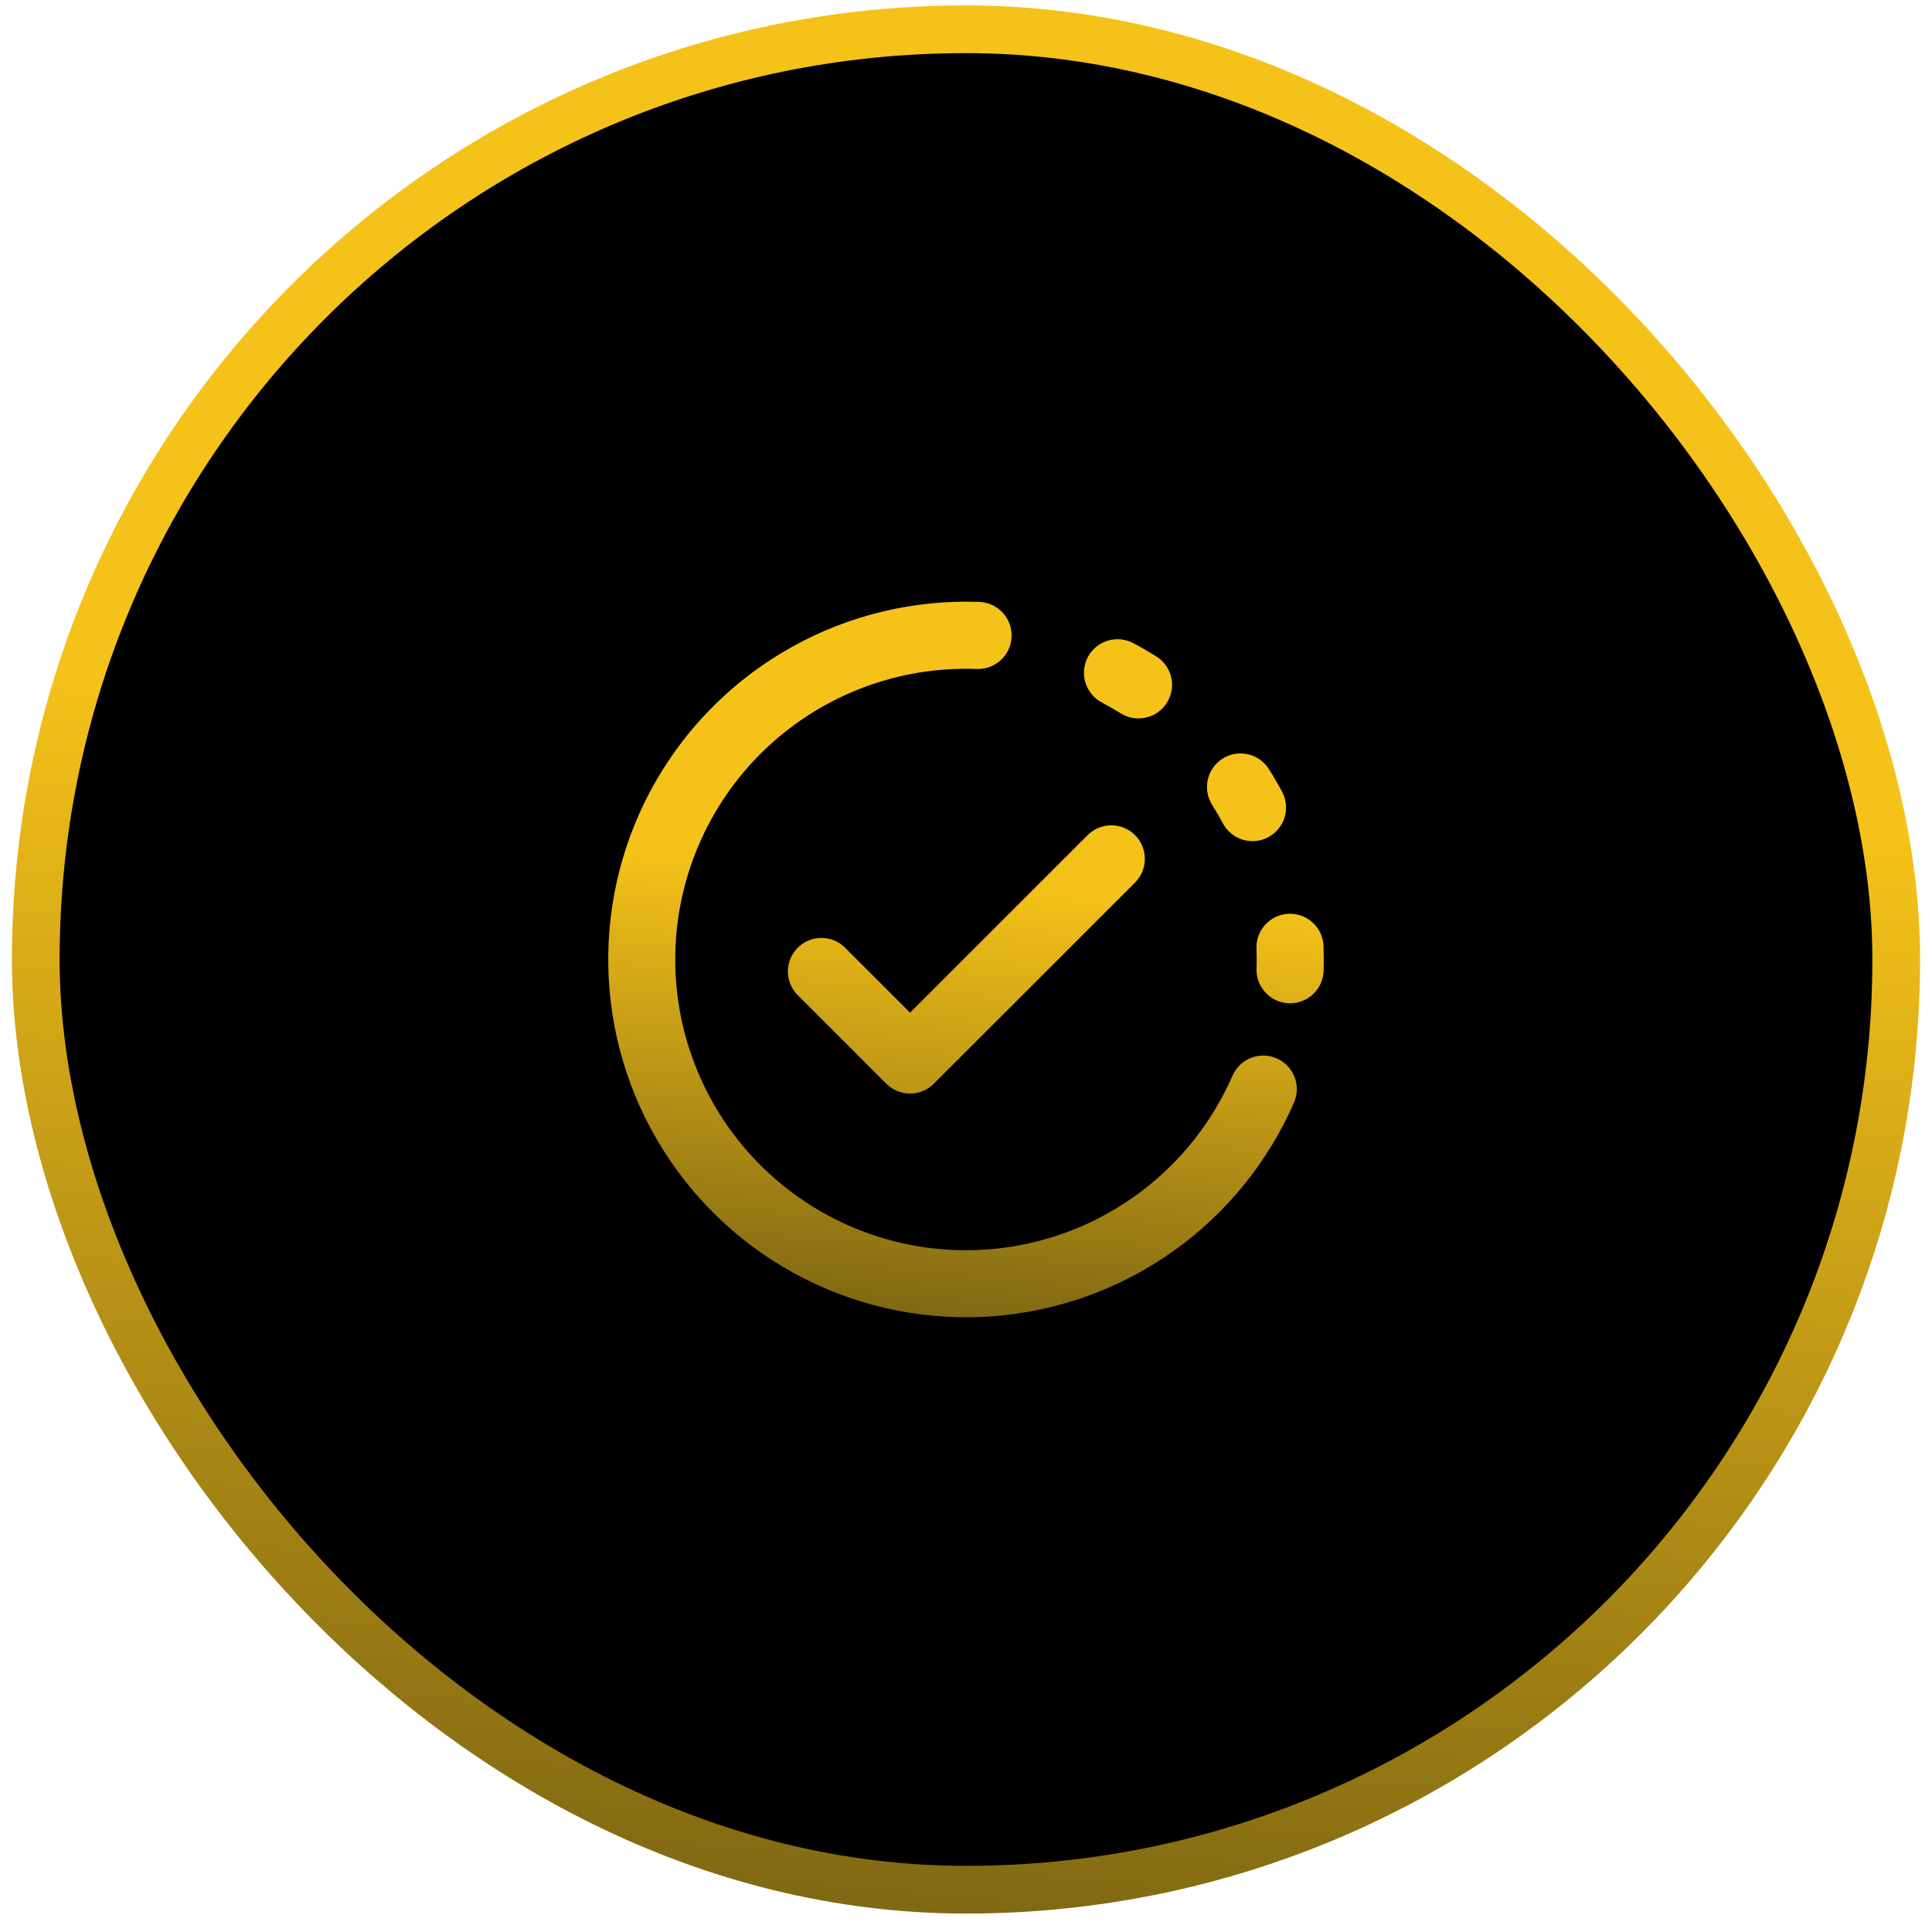
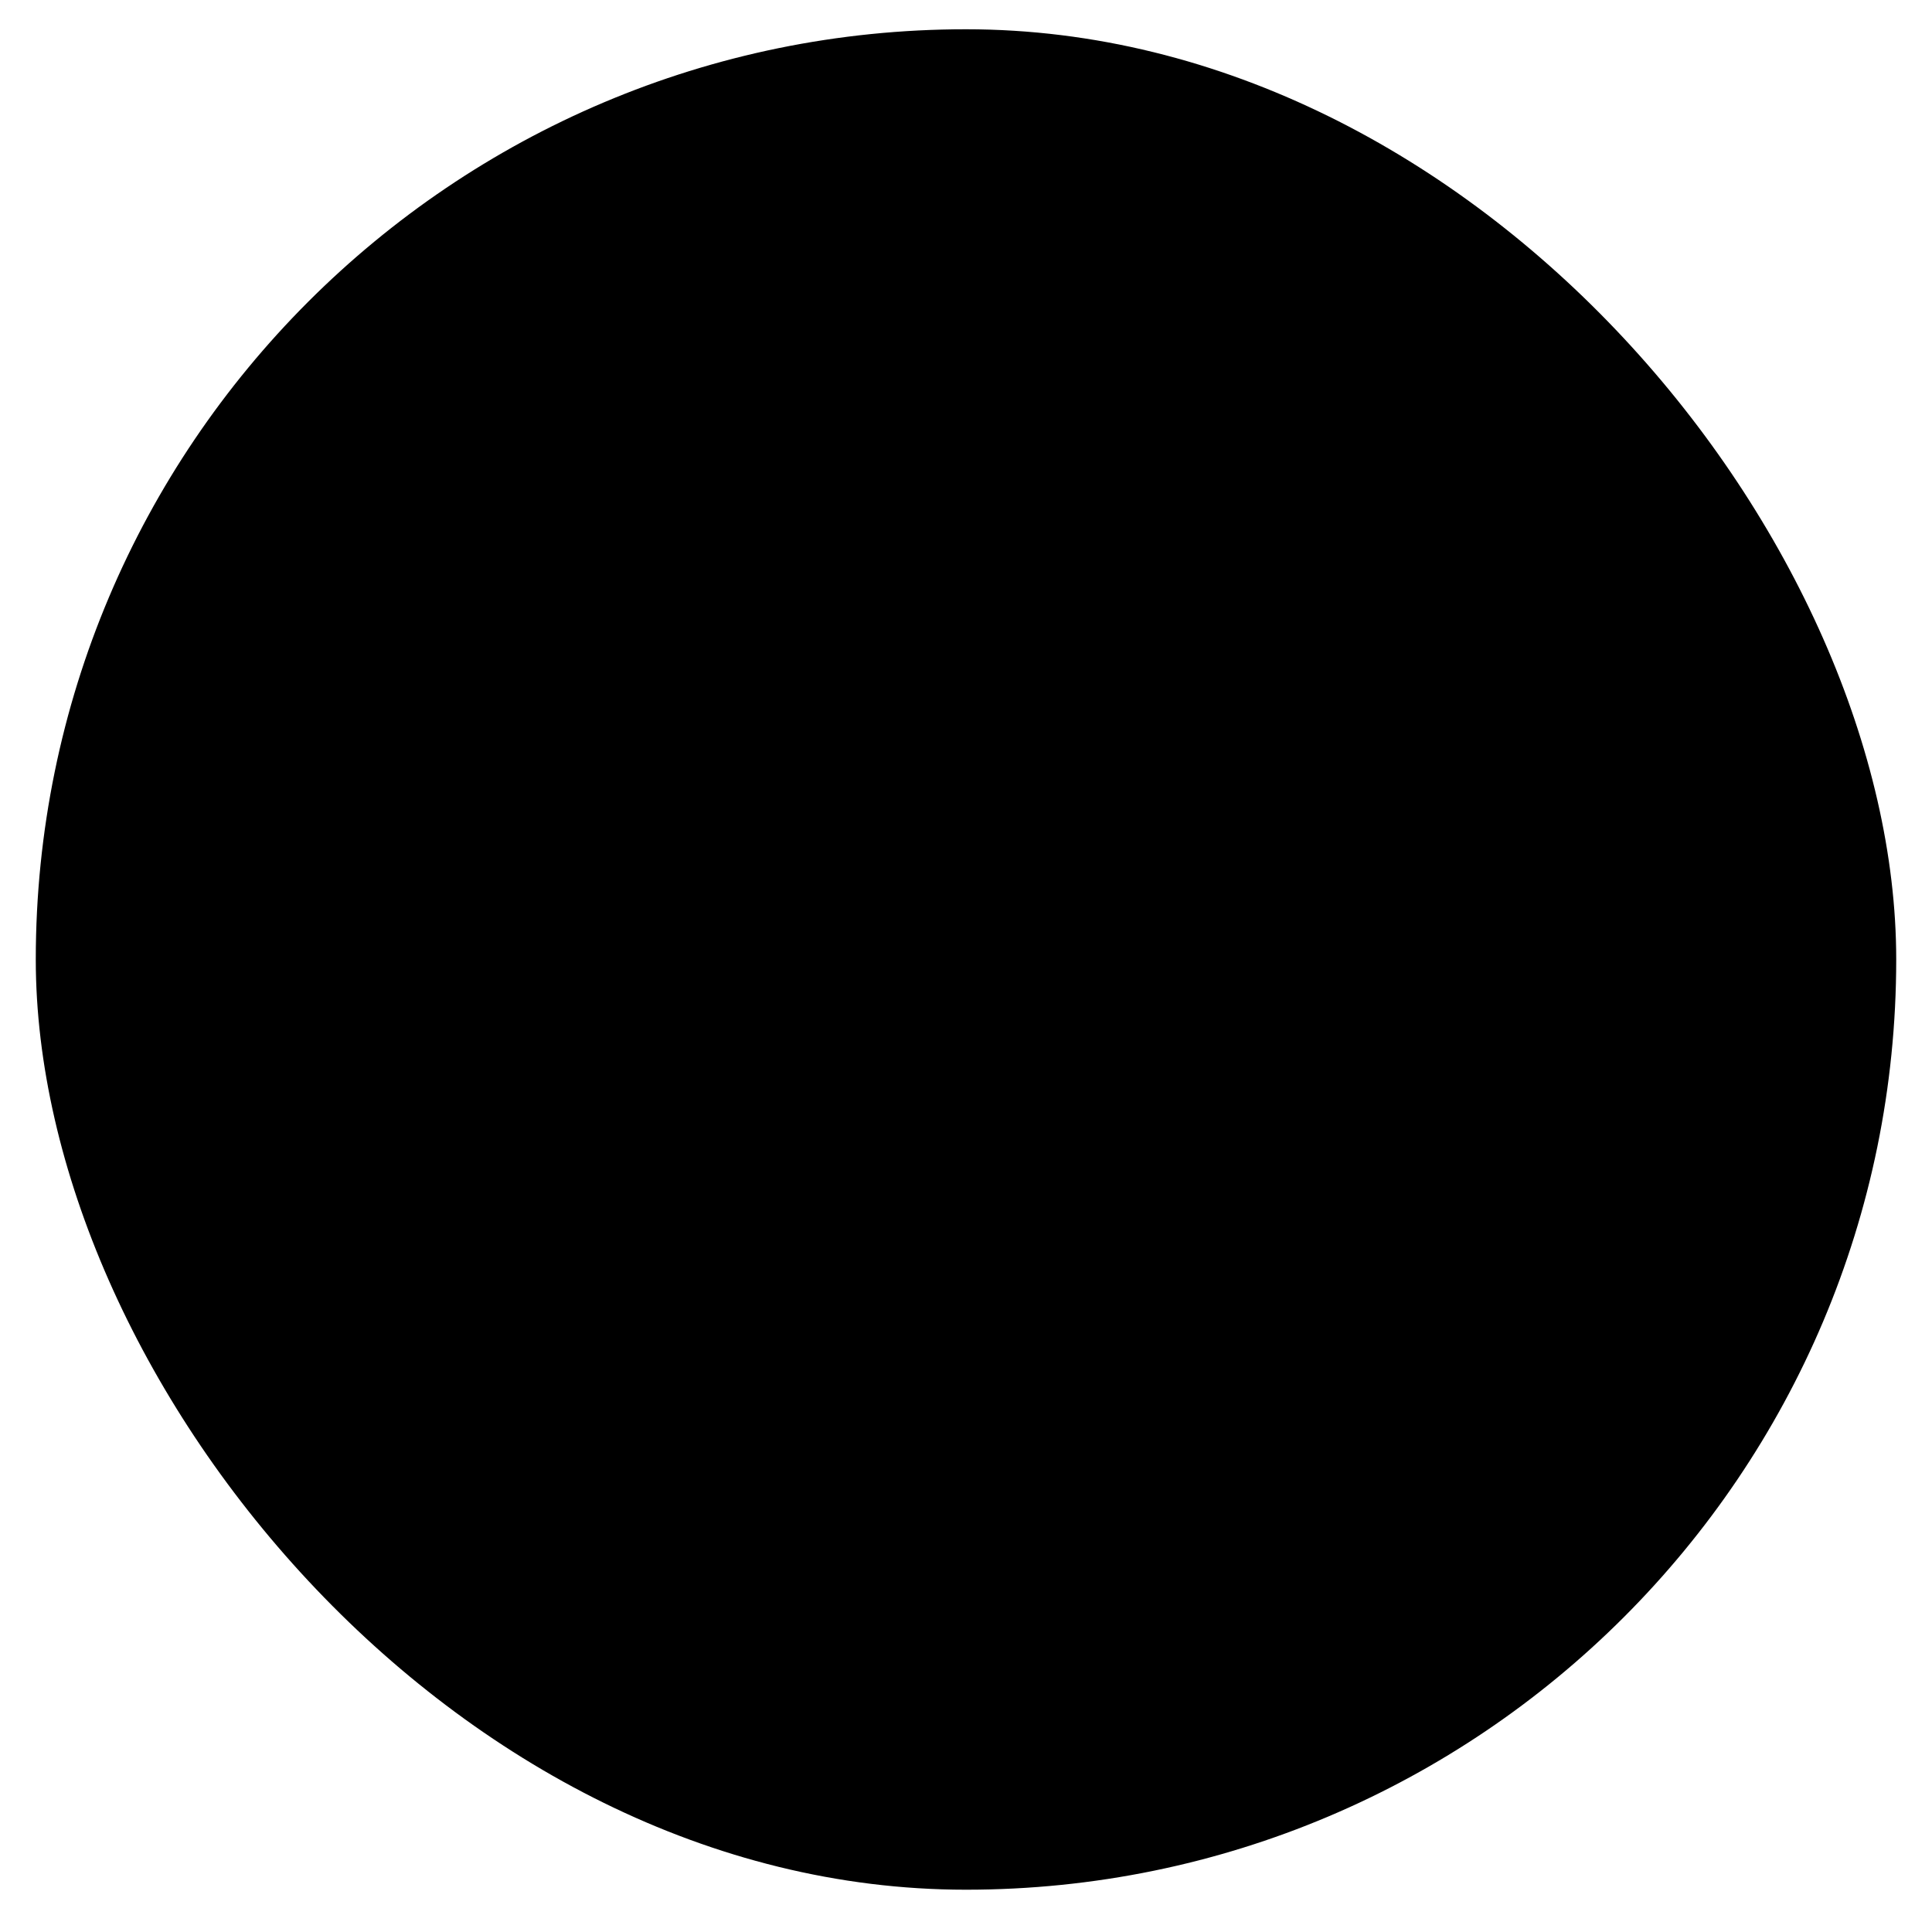
<svg xmlns="http://www.w3.org/2000/svg" width="81" height="81" viewBox="0 0 81 81" fill="none">
  <rect x="1.5" y="1.227" width="78" height="78" rx="39" fill="black" />
-   <rect x="1.5" y="1.227" width="78" height="78" rx="39" stroke="url(#paint0_linear_9215_484)" stroke-width="2" />
-   <path d="M41.059 25.236C41.243 25.243 41.425 25.286 41.593 25.363C41.761 25.44 41.911 25.549 42.037 25.684C42.163 25.819 42.261 25.979 42.325 26.152C42.389 26.325 42.419 26.509 42.412 26.693C42.405 26.877 42.363 27.059 42.286 27.227C42.209 27.395 42.099 27.546 41.964 27.671C41.829 27.797 41.67 27.895 41.497 27.959C41.324 28.024 41.14 28.054 40.955 28.047C39.317 27.986 37.684 28.255 36.152 28.839C34.621 29.424 33.223 30.311 32.042 31.448C30.861 32.585 29.923 33.949 29.281 35.458C28.64 36.966 28.309 38.588 28.31 40.227C28.309 42.947 29.218 45.589 30.893 47.732C32.567 49.875 34.91 51.397 37.55 52.055C40.189 52.713 42.972 52.469 45.457 51.363C47.942 50.256 49.985 48.35 51.262 45.948C51.41 45.67 51.547 45.387 51.674 45.099C51.823 44.757 52.102 44.488 52.449 44.352C52.796 44.216 53.184 44.223 53.525 44.372C53.867 44.521 54.136 44.8 54.273 45.147C54.409 45.494 54.401 45.882 54.252 46.224C53.161 48.724 51.409 50.881 49.185 52.459C46.96 54.038 44.346 54.981 41.625 55.185C38.904 55.389 36.18 54.847 33.744 53.619C31.308 52.39 29.254 50.519 27.802 48.209C26.35 45.9 25.555 43.238 25.503 40.51C25.451 37.783 26.145 35.092 27.509 32.729C28.872 30.366 30.855 28.42 33.242 27.1C35.63 25.78 38.332 25.135 41.059 25.236ZM46.594 34.601C46.966 34.601 47.323 34.75 47.587 35.013C47.85 35.277 47.998 35.634 47.998 36.006C47.998 36.379 47.85 36.737 47.587 37.001L39.148 45.438C38.885 45.701 38.528 45.849 38.155 45.849C37.783 45.849 37.425 45.701 37.161 45.438L33.411 41.688C33.163 41.421 33.027 41.069 33.033 40.705C33.04 40.34 33.188 39.992 33.445 39.735C33.703 39.477 34.051 39.329 34.415 39.323C34.779 39.316 35.132 39.452 35.398 39.701L38.155 42.456L45.6 35.013C45.863 34.75 46.221 34.601 46.594 34.601ZM54.031 38.311C54.216 38.304 54.4 38.334 54.573 38.398C54.746 38.462 54.906 38.56 55.041 38.686C55.176 38.812 55.286 38.962 55.363 39.13C55.44 39.298 55.483 39.48 55.49 39.664V39.666C55.503 40.011 55.505 40.357 55.494 40.702C55.483 41.075 55.323 41.428 55.051 41.683C54.779 41.939 54.416 42.076 54.043 42.064C53.67 42.052 53.317 41.892 53.062 41.621C52.806 41.349 52.669 40.986 52.681 40.614C52.689 40.333 52.689 40.051 52.678 39.77C52.671 39.585 52.7 39.401 52.765 39.228C52.829 39.055 52.926 38.896 53.052 38.76C53.178 38.625 53.329 38.515 53.497 38.438C53.665 38.361 53.847 38.318 54.031 38.311ZM51.261 31.803C51.577 31.605 51.959 31.54 52.322 31.623C52.686 31.705 53.002 31.93 53.2 32.246C53.4 32.562 53.587 32.886 53.763 33.216C53.932 33.545 53.965 33.928 53.853 34.281C53.742 34.634 53.496 34.929 53.169 35.102C52.842 35.275 52.46 35.312 52.105 35.206C51.751 35.099 51.453 34.856 51.276 34.531C51.134 34.263 50.982 34 50.819 33.744C50.621 33.428 50.555 33.046 50.638 32.682C50.721 32.318 50.945 32.002 51.261 31.803ZM46.985 26.805C47.169 26.823 47.348 26.877 47.511 26.963C47.842 27.138 48.165 27.325 48.482 27.524C48.639 27.622 48.774 27.751 48.881 27.902C48.987 28.053 49.064 28.223 49.105 28.403C49.145 28.583 49.15 28.77 49.119 28.952C49.088 29.134 49.021 29.308 48.923 29.464C48.824 29.621 48.697 29.756 48.546 29.863C48.395 29.97 48.224 30.046 48.044 30.086C47.864 30.127 47.677 30.132 47.495 30.101C47.313 30.07 47.139 30.003 46.982 29.905C46.725 29.744 46.462 29.592 46.192 29.45C45.863 29.275 45.616 28.976 45.507 28.62C45.397 28.263 45.434 27.877 45.608 27.547C45.783 27.218 46.082 26.97 46.438 26.861C46.615 26.807 46.801 26.788 46.985 26.805Z" fill="url(#paint1_linear_9215_484)" />
  <defs>
    <linearGradient id="paint0_linear_9215_484" x1="43.463" y1="31.893" x2="37.848" y2="93.453" gradientUnits="userSpaceOnUse">
      <stop stop-color="#F5C219" />
      <stop offset="1" stop-color="#614F11" />
    </linearGradient>
    <linearGradient id="paint1_linear_9215_484" x1="41.611" y1="37.101" x2="39.506" y2="60.187" gradientUnits="userSpaceOnUse">
      <stop stop-color="#F5C219" />
      <stop offset="1" stop-color="#614F11" />
    </linearGradient>
  </defs>
</svg>